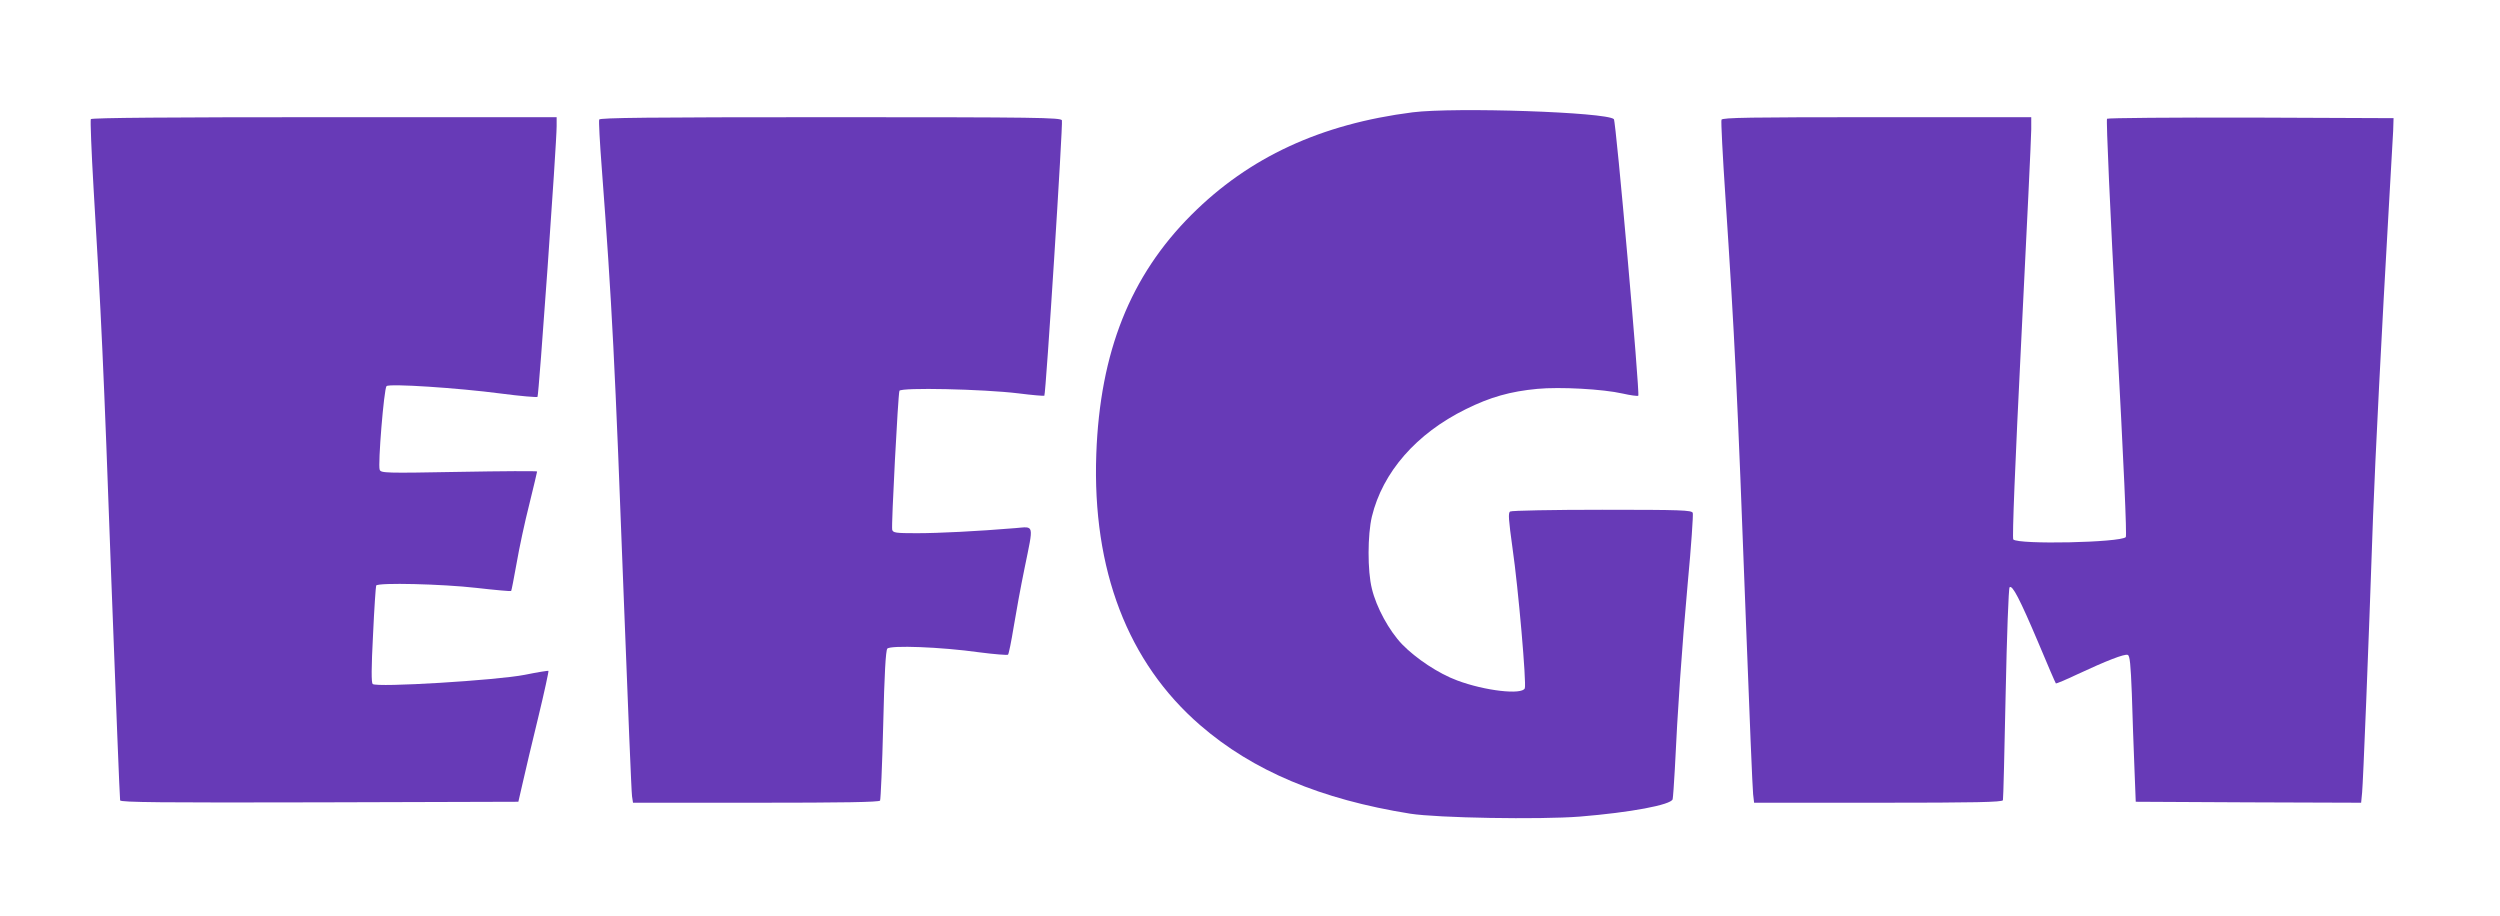
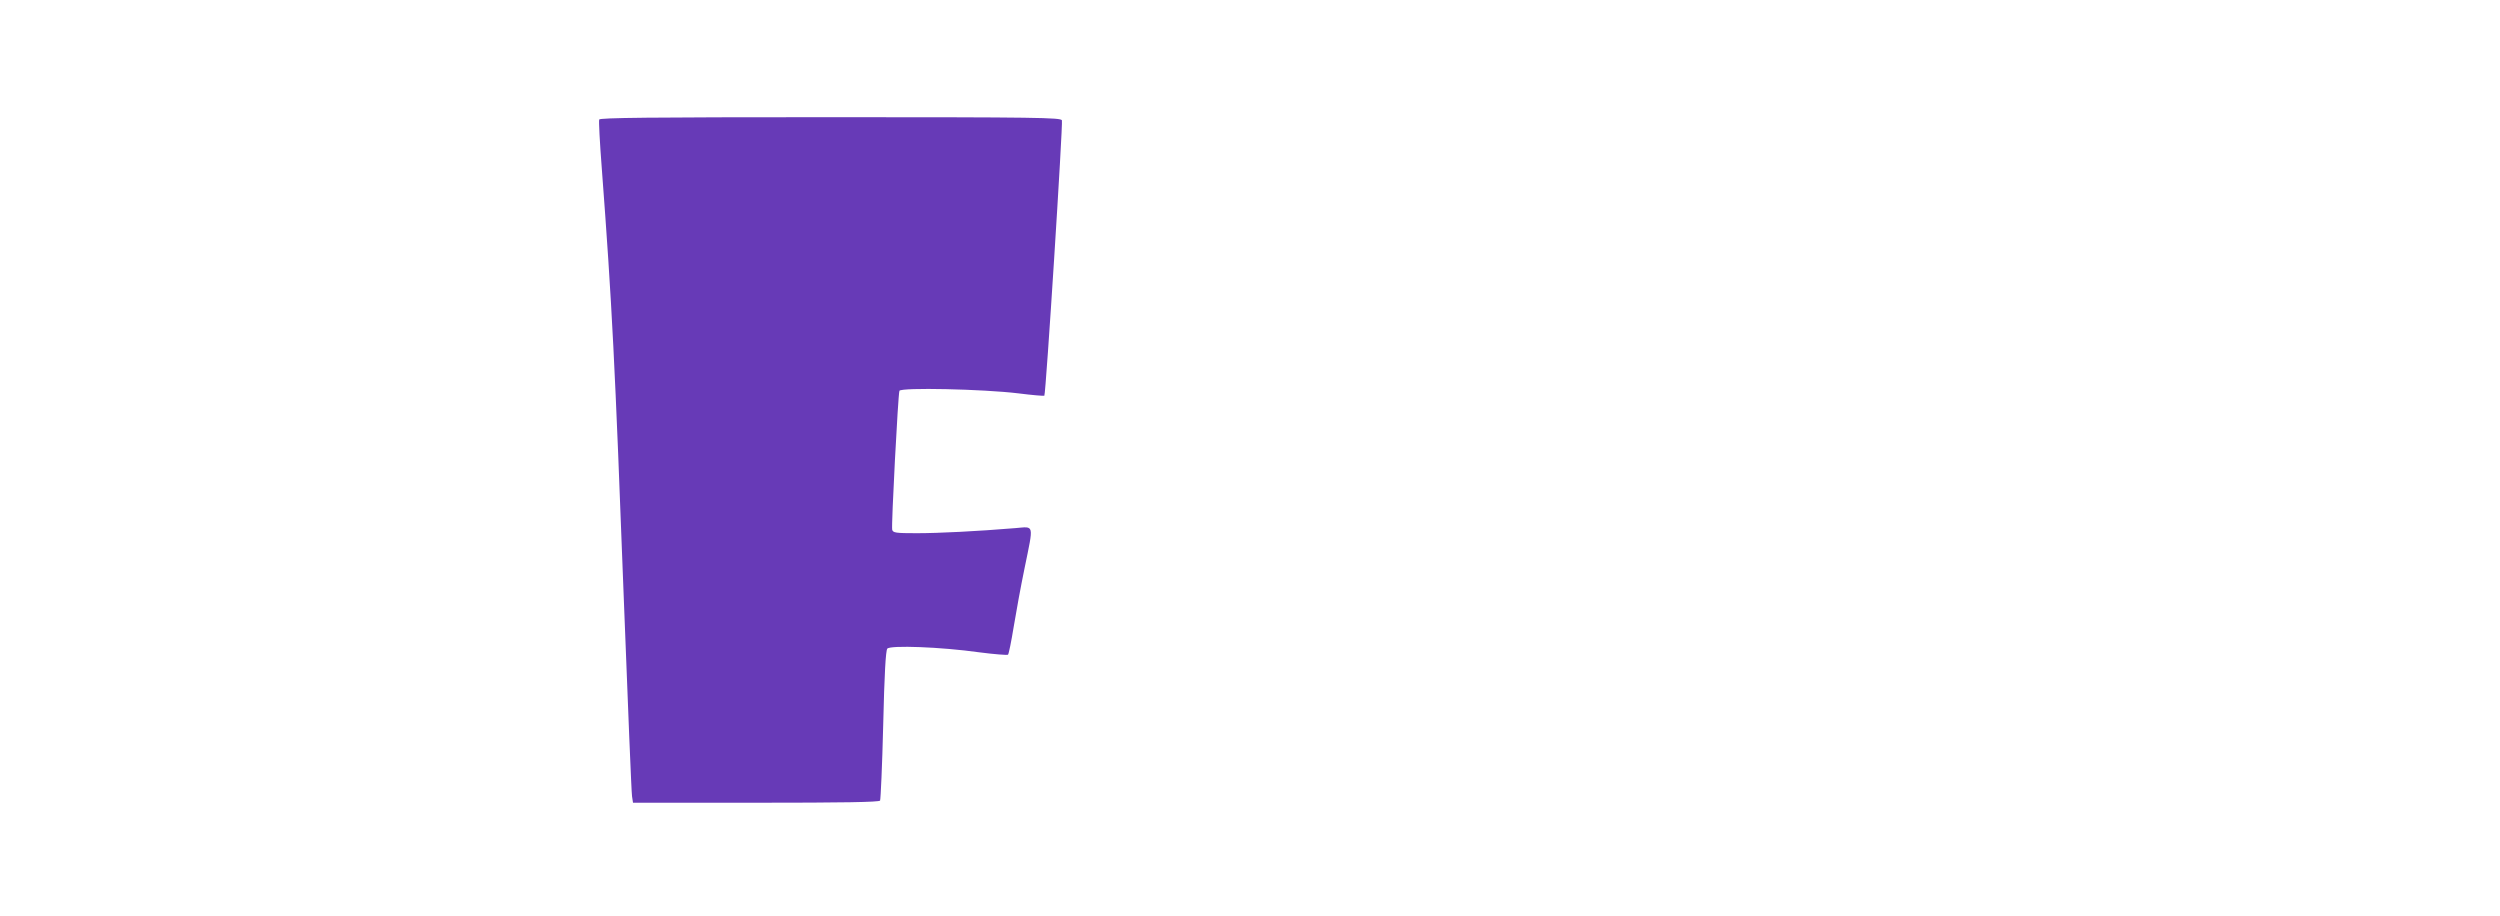
<svg xmlns="http://www.w3.org/2000/svg" version="1.0" width="1280pt" height="469pt" viewBox="0 0 1280 469" preserveAspectRatio="xMidYMid meet">
  <g transform="translate(0,469) scale(0.1,-0.1)" fill="#673ab7" stroke="none">
-     <path d="M7233 4115 c-471 -60 -838 -230 -1133 -525 -313 -313 -468 -702 -487 -1225 -21 -592 161 -1067 532 -1388 270 -234 618 -380 1075 -453 139 -22 663 -31 868 -15 259 21 468 60 476 89 2 10 7 78 11 152 14 299 36 622 66 952 18 190 29 354 26 362 -6 14 -56 16 -464 16 -252 0 -464 -4 -471 -9 -11 -6 -8 -42 12 -187 30 -207 72 -694 63 -718 -14 -35 -205 -13 -346 40 -95 35 -211 112 -282 185 -67 70 -132 189 -155 285 -23 92 -22 276 0 369 55 227 227 425 481 550 125 62 228 91 366 104 116 11 336 -1 437 -24 40 -9 76 -14 80 -11 9 9 -114 1406 -125 1416 -37 36 -813 62 -1030 35z" />
-     <path d="M465 4080 c-3 -6 3 -164 14 -353 39 -647 51 -895 91 -2007 23 -613 43 -1121 45 -1128 4 -10 213 -12 1022 -10 l1017 3 23 100 c12 55 48 205 79 333 31 128 54 235 52 237 -2 2 -57 -7 -121 -20 -141 -28 -760 -66 -779 -47 -7 7 -7 82 2 253 6 134 14 247 16 251 10 16 338 8 513 -12 96 -11 176 -18 178 -16 2 1 14 65 28 142 13 76 42 212 65 302 22 90 40 165 40 168 0 3 -180 2 -400 -2 -378 -7 -400 -6 -406 11 -10 24 22 415 35 428 14 14 365 -9 586 -38 99 -13 183 -20 187 -17 7 7 98 1296 98 1386 l0 46 -1189 0 c-788 0 -1192 -3 -1196 -10z" />
    <path d="M3068 4078 c-3 -7 3 -119 13 -248 53 -705 67 -985 114 -2235 20 -522 38 -965 41 -982 l5 -33 629 0 c445 0 631 3 636 11 3 6 11 180 16 387 6 262 13 381 21 391 16 18 272 9 472 -19 77 -10 143 -15 146 -12 4 4 17 68 29 142 12 74 37 210 56 302 47 230 51 212 -48 204 -193 -16 -391 -26 -504 -26 -108 0 -122 2 -126 18 -5 21 30 691 37 711 7 18 428 9 609 -13 71 -9 131 -14 133 -12 8 8 96 1394 90 1410 -6 14 -122 16 -1186 16 -934 0 -1180 -3 -1183 -12z" />
-     <path d="M8814 4077 c-3 -8 6 -184 20 -393 48 -729 60 -972 106 -2199 17 -451 33 -839 36 -862 l5 -43 635 0 c499 0 635 3 639 13 2 6 8 253 14 547 6 294 15 538 20 543 14 14 52 -59 147 -283 47 -113 88 -207 90 -209 2 -2 52 19 111 47 148 69 240 105 257 99 11 -4 15 -48 21 -199 3 -106 9 -274 13 -373 l7 -180 577 -3 577 -2 5 52 c5 49 32 714 56 1413 11 297 45 964 80 1570 11 187 21 369 23 405 l2 65 -729 3 c-402 1 -734 -2 -738 -6 -5 -5 16 -480 48 -1071 38 -702 54 -1065 48 -1071 -28 -28 -549 -39 -576 -12 -6 6 9 383 41 1023 28 558 51 1042 51 1077 l0 62 -790 0 c-648 0 -792 -2 -796 -13z" />
  </g>
</svg>